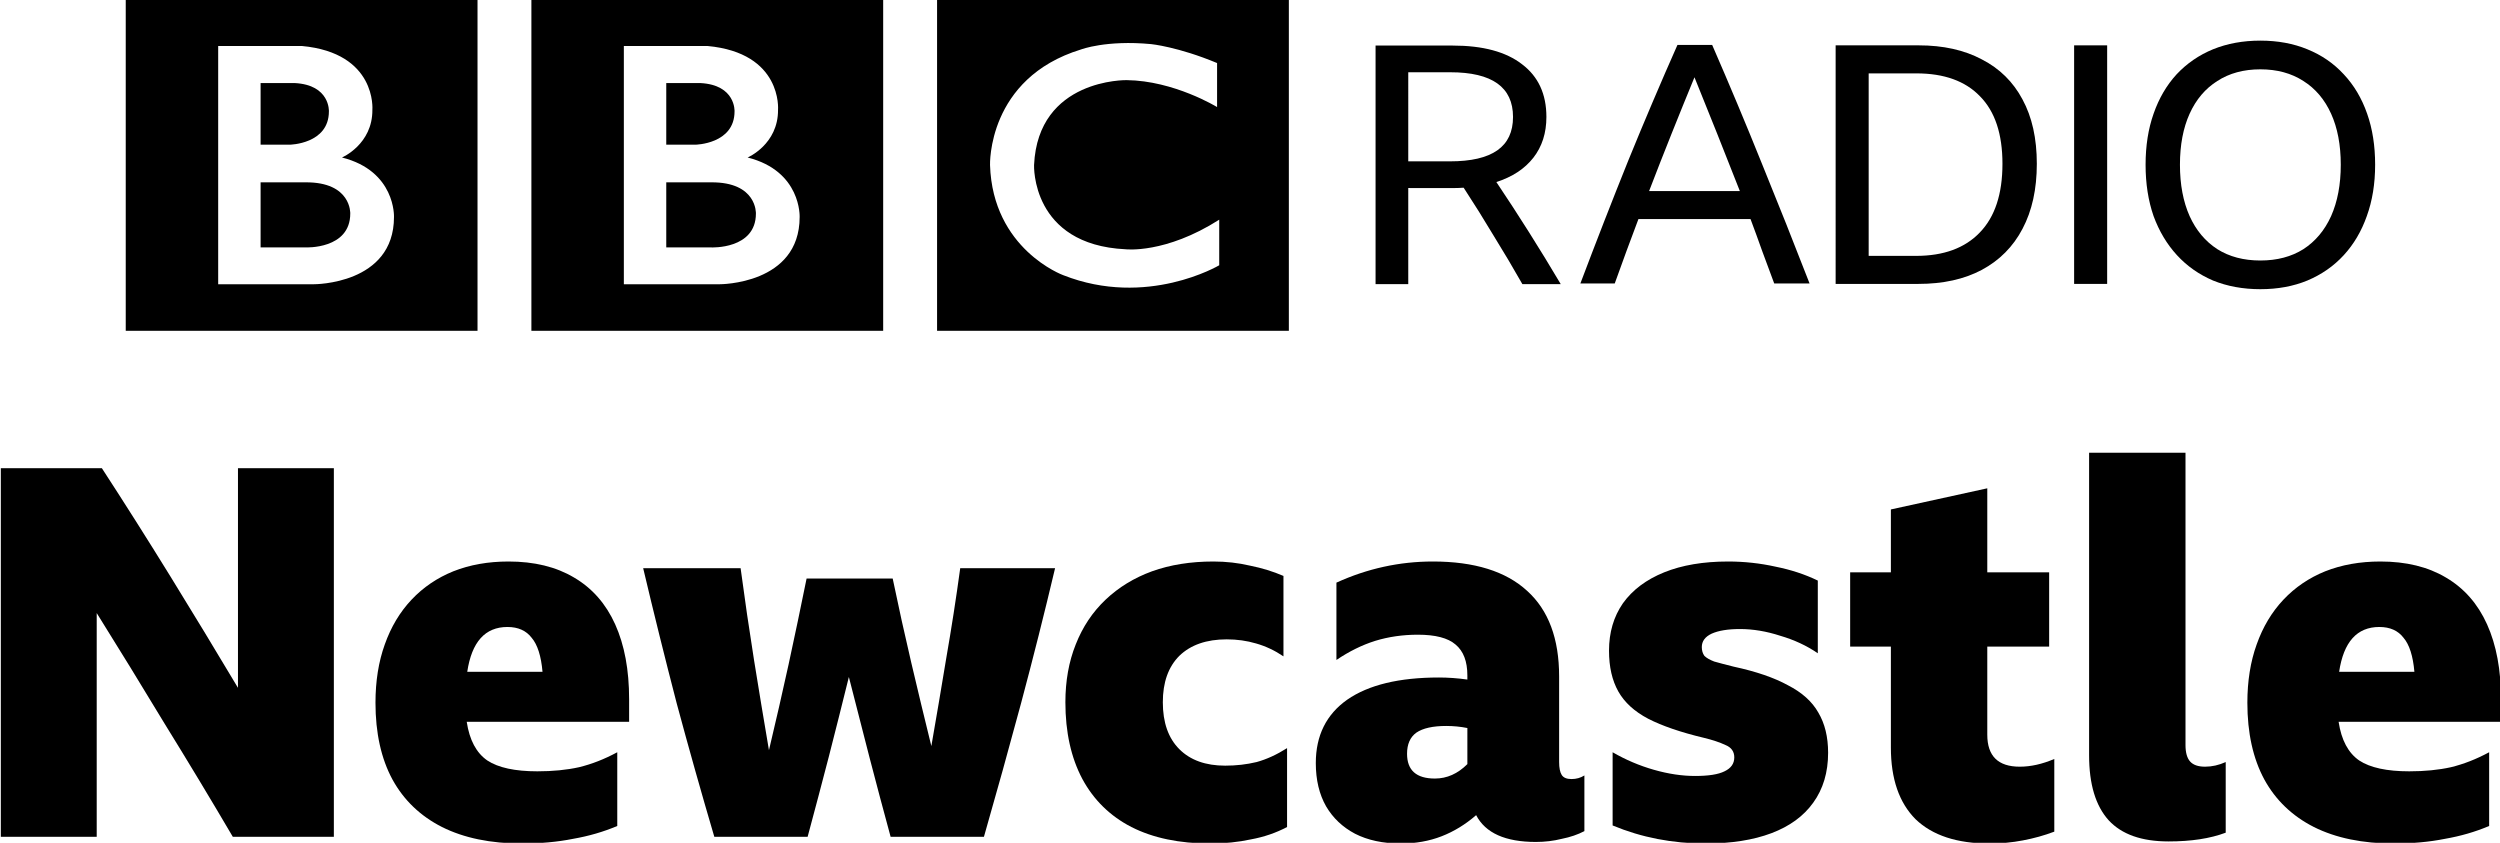
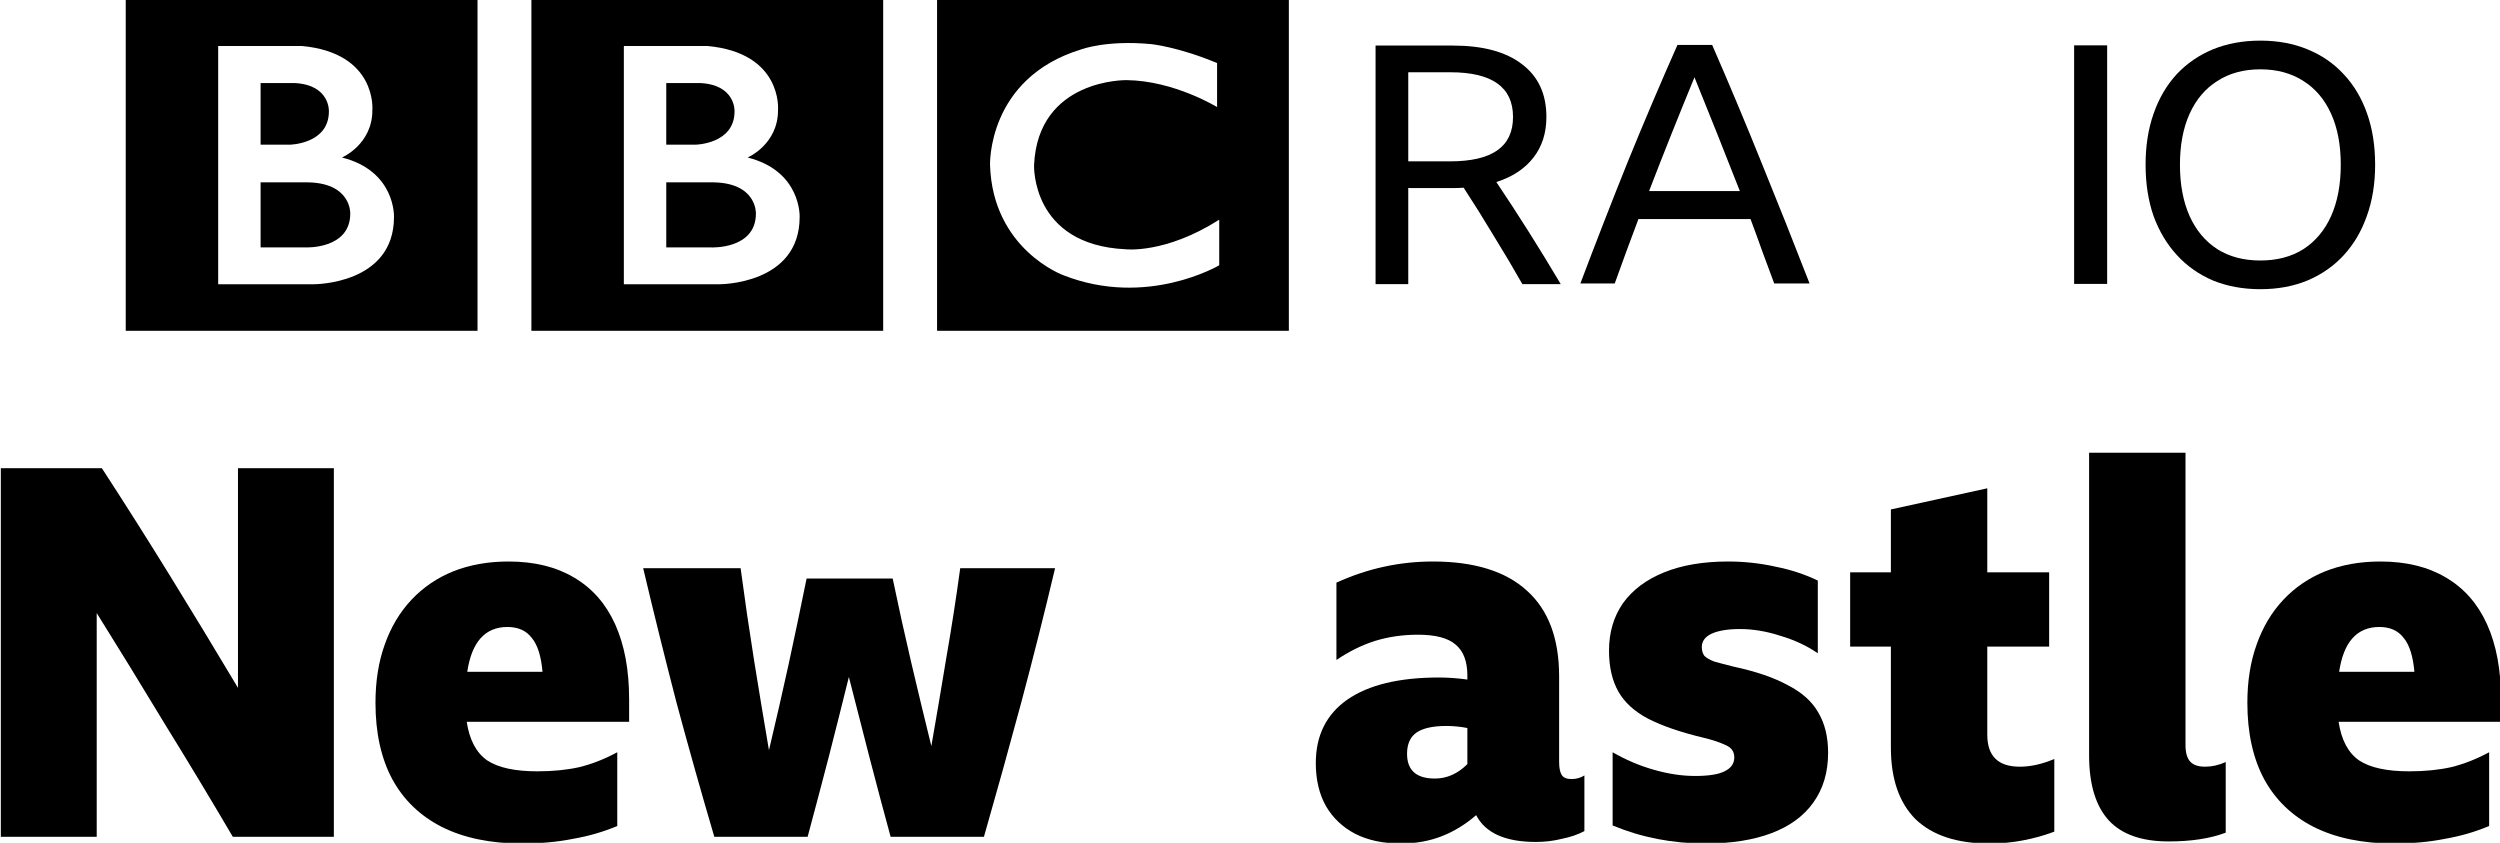
<svg xmlns="http://www.w3.org/2000/svg" width="1e3" height="337.13" version="1.1" viewBox="0 0 264.58 89.199">
  <g transform="translate(60.03 -1182.6)">
    <path d="m19.969 1205.2c0 3.812-4.744 3.586-4.744 3.586h-4.744v-6.889h4.744c4.882-.037 4.744 3.303 4.744 3.303m-9.488-13.809h3.615c3.754.197 3.612 2.994 3.612 2.994 0 3.473-4.151 3.529-4.151 3.529h-3.076zm8.611 7.878s3.247-1.384 3.218-5.054c0 0 .494-6.015-7.475-6.748h-8.843v25.216h10.136s8.469.041 8.469-7.115c-0 0 .2-4.859-5.505-6.299m-22.885-16.744h37.23v35.084h-37.23zm-19.17 22.674c0 3.812-4.744 3.586-4.744 3.586h-4.745v-6.888h4.745c4.883-.037 4.744 3.303 4.744 3.303m-9.489-13.809h3.616c3.754.197 3.612 2.994 3.612 2.994 0 3.473-4.151 3.529-4.151 3.529h-3.077zm8.611 7.878s3.248-1.384 3.219-5.054c0 0 .493-6.015-7.476-6.749h-8.843v25.216h10.137s8.469.041 8.469-7.115c0 0 .199-4.859-5.505-6.299m-22.885-16.744h37.23v35.083h-37.23zm115.5 6.748v4.659s-4.547-2.794-9.572-2.851c0 0-9.375-.183-9.797 8.986 0 0-.339 8.434 9.685 8.915 0 0 4.205.507 9.911-3.131v4.824s-7.653 4.547-16.519 1.045c0 0-7.453-2.722-7.737-11.652 0 0-.31-9.185 9.63-12.233 0 0 2.654-1.017 7.424-.565 0 0 2.851.282 6.976 2.004m-29.635 28.336h37.23v-35.084h-37.23z" />
    <path d="m89.009 1202.5v10.169h-3.46v-25.247h8.157q4.802 0 7.345 1.978 2.578 1.942 2.578 5.579 0 2.542-1.377 4.309-1.377 1.765-3.92 2.577 3.531 5.261 6.815 10.805h-4.061q-1.483-2.613-3.037-5.12-1.518-2.542-3.178-5.085-.565.041-1.2.041zm0-2.824h4.414q3.354 0 5.014-1.166 1.66-1.165 1.66-3.531 0-4.731-6.638-4.731h-4.449z" />
    <path d="m127.74 1212.6q-.636-1.73-1.271-3.425-.6-1.695-1.236-3.389h-11.864q-1.271 3.354-2.507 6.814h-3.637q2.507-6.638 5.049-12.959 2.578-6.321 5.226-12.288h3.672q2.754 6.321 5.296 12.641 2.578 6.32 5.014 12.606zm-13.242-9.78h9.604q-1.2-3.072-2.401-6.074-1.2-3.001-2.401-5.967-1.236 3.001-2.436 6.003-1.201 3.001-2.366 6.038z" />
-     <path d="m134.24 1187.4h8.792q3.884 0 6.674 1.483 2.825 1.448 4.308 4.237 1.518 2.79 1.518 6.815 0 4.025-1.518 6.886-1.483 2.825-4.308 4.343-2.789 1.483-6.709 1.483h-8.757zm8.51 22.281q4.378 0 6.744-2.471 2.401-2.472 2.401-7.274 0-4.732-2.366-7.132-2.33-2.437-6.744-2.437h-5.049v19.314z" />
    <path d="m159.48 1187.4h3.496v25.247h-3.496z" />
    <path d="m179.19 1186.9q2.754 0 4.979.918 2.26.918 3.849 2.648 1.624 1.73 2.472 4.167.847 2.401.847 5.402 0 3.001-.883 5.438-.847 2.401-2.436 4.131-1.589 1.731-3.849 2.683-2.224.919-4.979.919-2.754 0-5.014-.919-2.225-.953-3.814-2.683-1.589-1.73-2.472-4.131-.847-2.436-.847-5.438 0-3.001.847-5.402.847-2.437 2.436-4.167 1.624-1.73 3.849-2.648 2.26-.918 5.014-.918zm0 23.27q2.648 0 4.555-1.201 1.907-1.236 2.931-3.496 1.024-2.296 1.024-5.438 0-3.142-1.024-5.402-1.024-2.26-2.931-3.46-1.907-1.236-4.555-1.236t-4.555 1.236q-1.907 1.201-2.931 3.46-1.024 2.26-1.024 5.402 0 3.142 1.024 5.438 1.024 2.26 2.931 3.496 1.907 1.201 4.555 1.201z" />
    <g transform="matrix(1.364 0 0 1.364 -926.63 285.03)" aria-label="Newcastle">
      <path d="m653.4 722.97q-2.56-4.36-5.28-8.76-2.68-4.44-5.28-8.6v17.36h-7.44v-28.6h7.84q2.68 4.12 5.32 8.4t5.24 8.64v-17.04h7.44v28.6z" />
      <path d="m683.23 722.13q-1.6.68-3.44 1-1.8.36-3.96.36-3.64 0-6.2-1.28-2.52-1.28-3.84-3.68-1.32-2.44-1.32-5.96 0-2.52.72-4.52.72-2.04 2.08-3.48t3.24-2.2q1.92-.76 4.28-.76 3 0 5.08 1.24 2.12 1.24 3.2 3.64t1.08 5.8v1.76h-12.6q.32 2.12 1.6 3 1.28.84 3.88.84 1.8 0 3.24-.32 1.48-.36 2.96-1.16zm-8.52-15.44q-2.6 0-3.12 3.48h5.84q-.16-1.84-.84-2.64-.64-.84-1.88-.84z" />
      <path d="m704.44 722.97q-.84-3.08-1.64-6.16-.8-3.12-1.6-6.24-.76 3.08-1.56 6.2-.8 3.08-1.64 6.2h-7.24q-1.52-5.16-2.92-10.36-1.36-5.24-2.6-10.48h7.56q.48 3.6 1.04 7.12.56 3.48 1.16 7 .8-3.36 1.52-6.64.72-3.32 1.4-6.68h6.68q.68 3.28 1.44 6.52t1.56 6.48q.6-3.44 1.16-6.84.6-3.44 1.08-6.96h7.36q-1.24 5.24-2.64 10.48-1.4 5.2-2.88 10.36z" />
-       <path d="m729.24 723.49q-3.6 0-6.12-1.28-2.48-1.28-3.8-3.72-1.32-2.48-1.32-5.96 0-2.48.8-4.48.8-2.04 2.32-3.48t3.6-2.2q2.12-.76 4.76-.76 1.48 0 2.84.32 1.4.28 2.6.8v6.24q-1-.68-2.12-1-1.08-.32-2.28-.32-2.36 0-3.68 1.28-1.28 1.28-1.28 3.6 0 2.36 1.28 3.64t3.56 1.28q1.28 0 2.44-.28 1.16-.32 2.36-1.08v6.12q-1.28.68-2.8.96-1.48.32-3.16.32z" />
      <path d="m754.51 723.37q-3.56 0-4.64-2.08-1.24 1.08-2.68 1.64t-3.16.56q-2.08 0-3.56-.76-1.44-.76-2.24-2.12-.8-1.4-.8-3.36 0-3.2 2.44-4.92 2.48-1.72 7.12-1.72.52 0 1.08.04t1.12.12v-.32q0-1.64-.92-2.4-.88-.76-2.92-.76-1.76 0-3.32.48-1.52.48-3 1.48v-6q3.6-1.64 7.48-1.64 4.84 0 7.32 2.28 2.48 2.24 2.48 6.64v6.64q0 .68.2 1t.76.32 1-.28v4.32q-.76.4-1.76.6-.96.24-2 .24zm-10-6.84q0 1.92 2.16 1.92 1.4 0 2.52-1.12v-2.8q-.8-.16-1.64-.16-1.56 0-2.32.52-.72.52-.72 1.64z" />
      <path d="m767.66 723.49q-3.84 0-7.2-1.4v-5.68q1.52.88 3.2 1.36t3.2.48q1.56 0 2.28-.36.76-.36.76-1.08 0-.68-.68-.96-.68-.32-1.68-.56-2.68-.64-4.32-1.48-1.6-.84-2.32-2.12t-.72-3.16q0-2.12 1.08-3.68 1.12-1.56 3.2-2.4t4.96-.84q1.88 0 3.68.4 1.8.36 3.28 1.08v5.64q-1.28-.88-2.92-1.36-1.6-.52-3.12-.52-1.4 0-2.2.36-.76.36-.76 1.04 0 .4.2.68.24.24.76.44.56.16 1.52.4 2.6.56 4.2 1.44 1.64.84 2.36 2.12.76 1.28.76 3.12 0 2.28-1.16 3.88-1.12 1.56-3.24 2.36t-5.12.8z" />
      <path d="m794.73 722.57q-1.16.44-2.44.68-1.24.24-2.6.24-3.76 0-5.72-1.88-1.92-1.92-1.92-5.56v-7.84h-3.16v-5.76h3.16v-4.88l7.48-1.64v6.52h4.8v5.76h-4.8v6.84q0 2.48 2.52 2.48 1.28 0 2.68-.6z" />
      <path d="m803.59 723.33q-3.12 0-4.64-1.64-1.52-1.68-1.52-5.04v-23.48h7.48v22.68q0 .88.36 1.28t1.16.4 1.6-.36v5.48q-1.8.68-4.44.68z" />
      <path d="m828.47 722.13q-1.6.68-3.44 1-1.8.36-3.96.36-3.64 0-6.2-1.28-2.52-1.28-3.84-3.68-1.32-2.44-1.32-5.96 0-2.52.72-4.52.72-2.04 2.08-3.48t3.24-2.2q1.92-.76 4.28-.76 3 0 5.08 1.24 2.12 1.24 3.2 3.64t1.08 5.8v1.76h-12.6q.32 2.12 1.6 3 1.28.84 3.88.84 1.8 0 3.24-.32 1.48-.36 2.96-1.16zm-8.52-15.44q-2.6 0-3.12 3.48h5.84q-.16-1.84-.84-2.64-.64-.84-1.88-.84z" />
    </g>
  </g>
</svg>